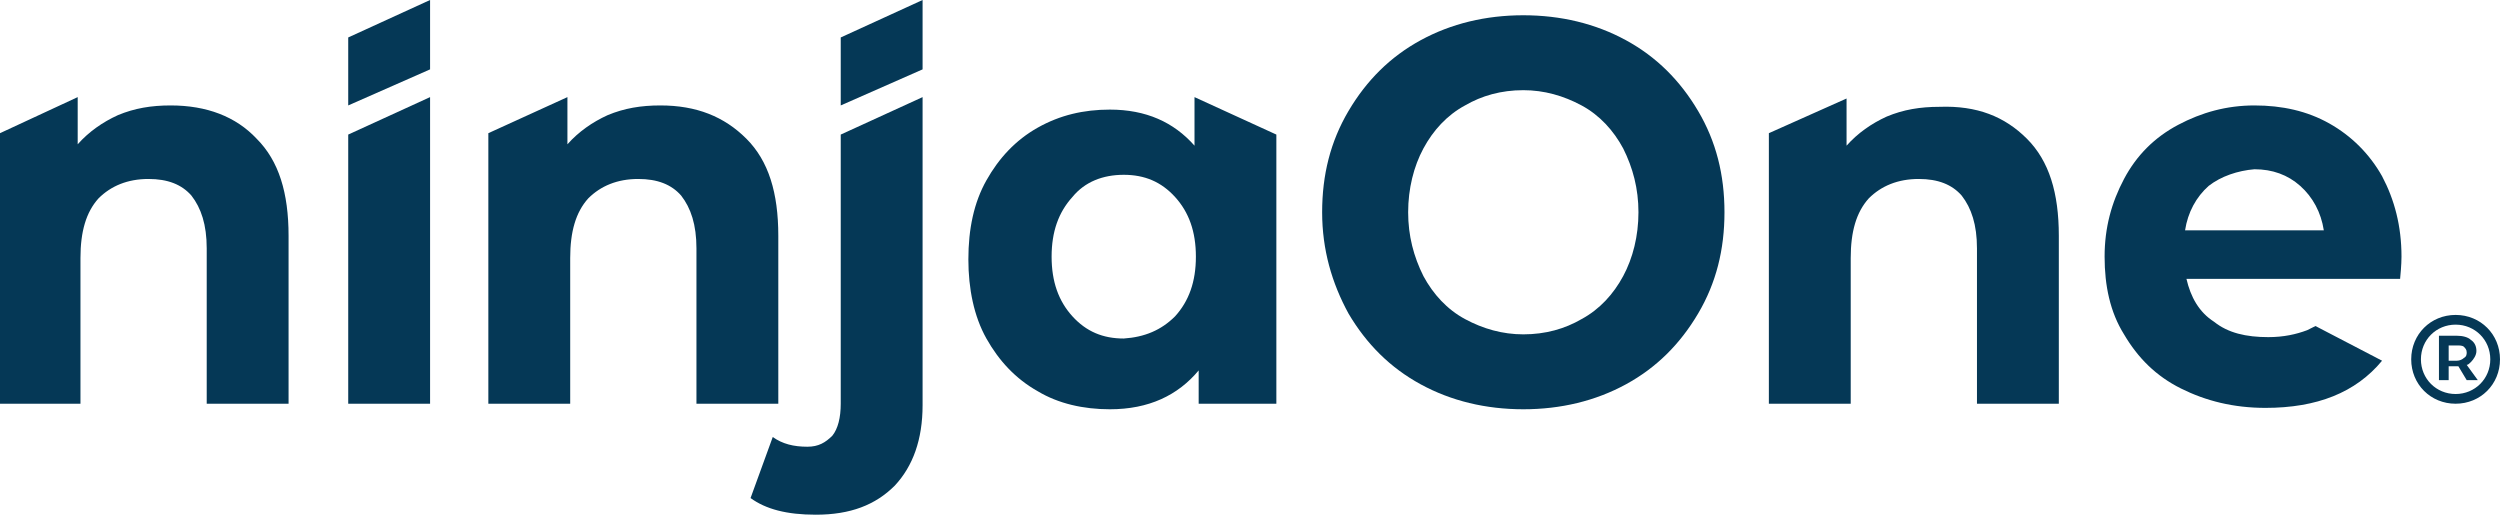
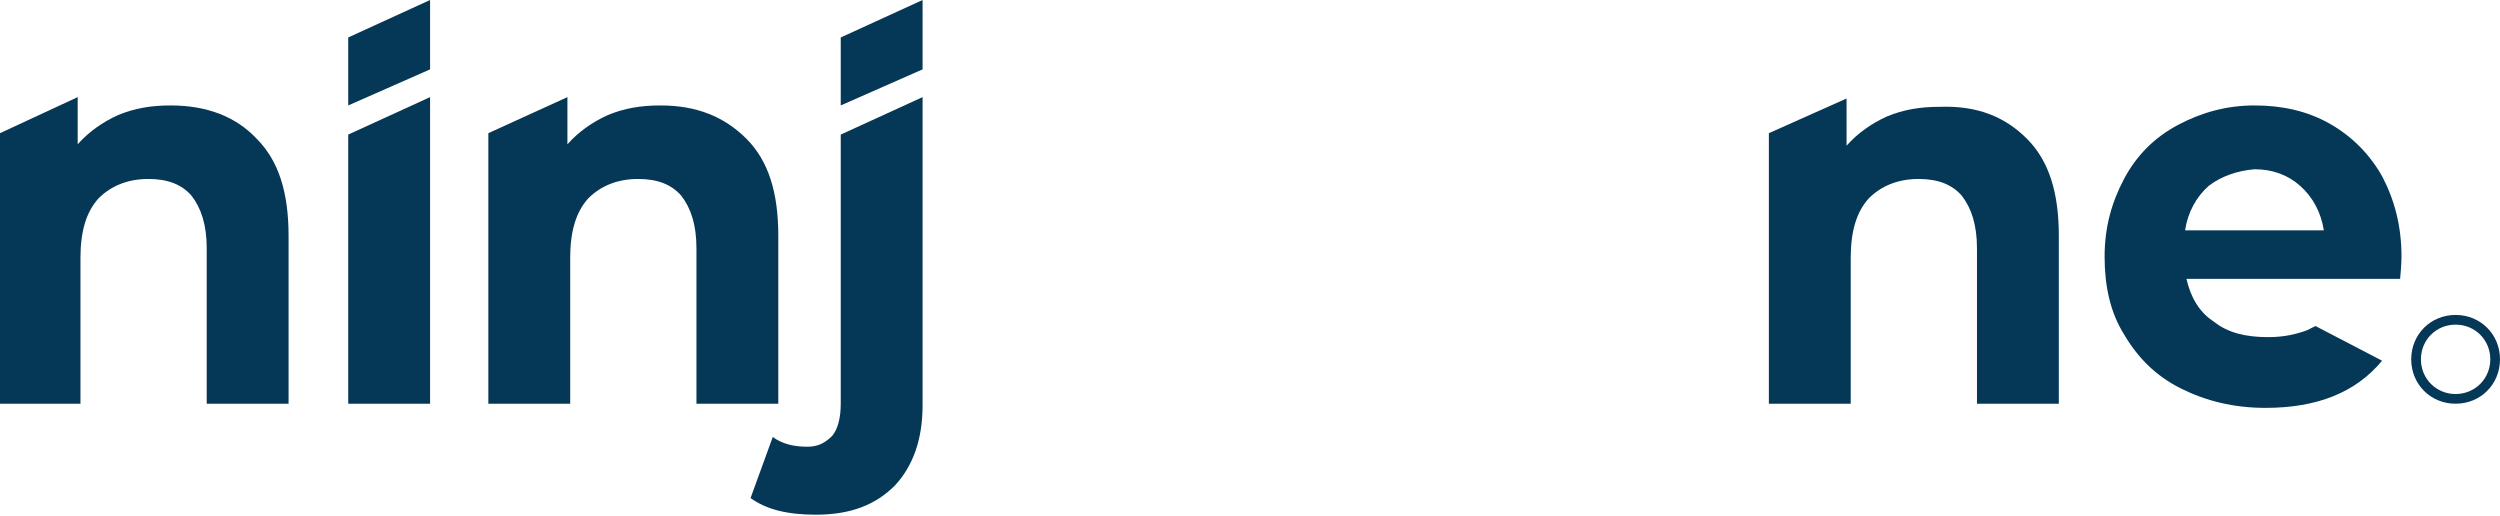
<svg xmlns="http://www.w3.org/2000/svg" version="1.1" id="Layer_1" x="0px" y="0px" viewBox="0 0 180.2 37.2" style="enable-background:new 0 0 180.2 37.2;" xml:space="preserve">
  <style type="text/css">
	.st0{fill:#053856;}
</style>
  <g>
    <g>
      <polygon class="st0" points="25.1,9.7 25.1,29.1 31,29.1 31,7   " />
      <polygon class="st0" points="31,0 31,5 25.1,7.6 25.1,2.7   " />
      <polygon class="st0" points="60.6,2.7 60.6,7.6 66.5,5 66.5,0   " />
      <g>
        <path class="st0" d="M53.8,10c1.6,1.6,2.3,3.9,2.3,7v12.1h-5.9V17.9c0-1.7-0.4-2.9-1.1-3.8c-0.7-0.8-1.7-1.2-3.1-1.2     c-1.5,0-2.7,0.5-3.6,1.4c-0.9,1-1.3,2.4-1.3,4.3v10.5h-5.9V9.6L40.9,7v3.4c0.8-0.9,1.8-1.6,2.9-2.1c1.2-0.5,2.4-0.7,3.8-0.7     C50.2,7.6,52.2,8.4,53.8,10" />
        <path class="st0" d="M66.5,7v22.2c0,2.5-0.7,4.4-2,5.8c-1.4,1.4-3.2,2.1-5.7,2.1c-2.1,0-3.6-0.4-4.7-1.2l1.6-4.4     c0.7,0.5,1.5,0.7,2.5,0.7c0.8,0,1.3-0.3,1.8-0.8c0.4-0.5,0.6-1.3,0.6-2.3V9.7L66.5,7z" />
-         <path class="st0" d="M84.7,22.8c1-1.1,1.5-2.5,1.5-4.3c0-1.8-0.5-3.2-1.5-4.3c-1-1.1-2.2-1.6-3.7-1.6c-1.5,0-2.8,0.5-3.7,1.6     c-1,1.1-1.5,2.5-1.5,4.3c0,1.8,0.5,3.2,1.5,4.3c1,1.1,2.2,1.6,3.7,1.6C82.5,24.3,83.7,23.8,84.7,22.8 M92,9.7v19.4h-5.6v-2.4     c-1.5,1.8-3.6,2.8-6.4,2.8c-1.9,0-3.7-0.4-5.2-1.3c-1.6-0.9-2.8-2.2-3.7-3.8c-0.9-1.6-1.3-3.6-1.3-5.7c0-2.2,0.4-4.1,1.3-5.7     c0.9-1.6,2.1-2.9,3.7-3.8c1.6-0.9,3.3-1.3,5.2-1.3c2.6,0,4.6,0.9,6.1,2.6V7L92,9.7L92,9.7z" />
        <path class="st0" d="M171.7,26c-1.9,2.3-4.7,3.4-8.4,3.4c-2.3,0-4.3-0.5-6.1-1.4c-1.8-0.9-3.1-2.2-4.1-3.9     c-1-1.6-1.4-3.5-1.4-5.6c0-2.1,0.5-3.9,1.4-5.6c0.9-1.7,2.2-3,3.9-3.9c1.7-0.9,3.5-1.4,5.5-1.4s3.8,0.4,5.4,1.3     c1.6,0.9,2.9,2.2,3.8,3.8c0.9,1.7,1.4,3.6,1.4,5.8c0,0.1,0,0.6-0.1,1.6h-15.4c0.3,1.3,0.9,2.4,2,3.1c1,0.8,2.3,1.1,3.9,1.1     c1.1,0,2-0.2,2.8-0.5c0.2-0.1,0.4-0.2,0.6-0.3L171.7,26L171.7,26z M159.2,13.4c-0.9,0.8-1.5,1.9-1.7,3.2h10     c-0.2-1.3-0.8-2.4-1.7-3.2c-0.9-0.8-2-1.2-3.3-1.2C161.3,12.3,160.1,12.7,159.2,13.4" />
-         <path class="st0" d="M114,23c1.3-0.7,2.3-1.8,3-3.1c0.7-1.3,1.1-2.9,1.1-4.6s-0.4-3.2-1.1-4.6c-0.7-1.3-1.7-2.4-3-3.1     c-1.3-0.7-2.7-1.1-4.2-1.1c-1.6,0-3,0.4-4.2,1.1c-1.3,0.7-2.3,1.8-3,3.1c-0.7,1.3-1.1,2.9-1.1,4.6s0.4,3.2,1.1,4.6     c0.7,1.3,1.7,2.4,3,3.1c1.3,0.7,2.7,1.1,4.2,1.1C111.4,24.1,112.8,23.7,114,23 M102.4,27.7c-2.2-1.2-3.9-2.9-5.2-5.1     c-1.2-2.2-1.9-4.6-1.9-7.3s0.6-5.1,1.9-7.3c1.3-2.2,3-3.9,5.2-5.1s4.7-1.8,7.4-1.8s5.2,0.6,7.4,1.8s3.9,2.9,5.2,5.1     c1.3,2.2,1.9,4.6,1.9,7.3s-0.6,5.1-1.9,7.3c-1.3,2.2-3,3.9-5.2,5.1c-2.2,1.2-4.7,1.8-7.4,1.8C107.1,29.5,104.6,28.9,102.4,27.7" />
        <path class="st0" d="M146.1,10c1.6,1.6,2.3,3.9,2.3,7v12.1h-5.9V17.9c0-1.7-0.4-2.9-1.1-3.8c-0.7-0.8-1.7-1.2-3.1-1.2     c-1.5,0-2.7,0.5-3.6,1.4c-0.9,1-1.3,2.4-1.3,4.3v10.5h-5.9V9.6l5.6-2.5v3.4c0.8-0.9,1.8-1.6,2.9-2.1c1.2-0.5,2.4-0.7,3.8-0.7     C142.5,7.6,144.5,8.4,146.1,10" />
        <path class="st0" d="M18.5,10c1.6,1.6,2.3,3.9,2.3,7v12.1h-5.9V17.9c0-1.7-0.4-2.9-1.1-3.8c-0.7-0.8-1.7-1.2-3.1-1.2     c-1.5,0-2.7,0.5-3.6,1.4c-0.9,1-1.3,2.4-1.3,4.3v10.5H0V9.6L5.6,7v3.4c0.8-0.9,1.8-1.6,2.9-2.1c1.2-0.5,2.4-0.7,3.8-0.7     C14.9,7.6,17,8.4,18.5,10" />
      </g>
    </g>
    <g>
-       <path class="st0" d="M177.8,26.3c0.1,0,0.2-0.1,0.3-0.2c0.2-0.2,0.4-0.5,0.4-0.8c0-0.3-0.1-0.6-0.4-0.8c-0.2-0.2-0.6-0.3-1-0.3    h-1.3v3.2h0.7v-1h0.7l0.6,1h0.8L177.8,26.3z M177.6,25.8c-0.1,0.1-0.3,0.2-0.5,0.2h-0.6v-1.1h0.6c0.2,0,0.4,0,0.5,0.1    c0.1,0.1,0.2,0.2,0.2,0.4C177.8,25.5,177.8,25.7,177.6,25.8z" />
      <path class="st0" d="M179.5,25.9c0,1.4-1.1,2.5-2.5,2.5s-2.5-1.1-2.5-2.5s1.1-2.5,2.5-2.5S179.5,24.5,179.5,25.9z M177,22.7    c-1.8,0-3.2,1.4-3.2,3.2s1.4,3.2,3.2,3.2s3.2-1.4,3.2-3.2S178.8,22.7,177,22.7z" />
    </g>
  </g>
</svg>